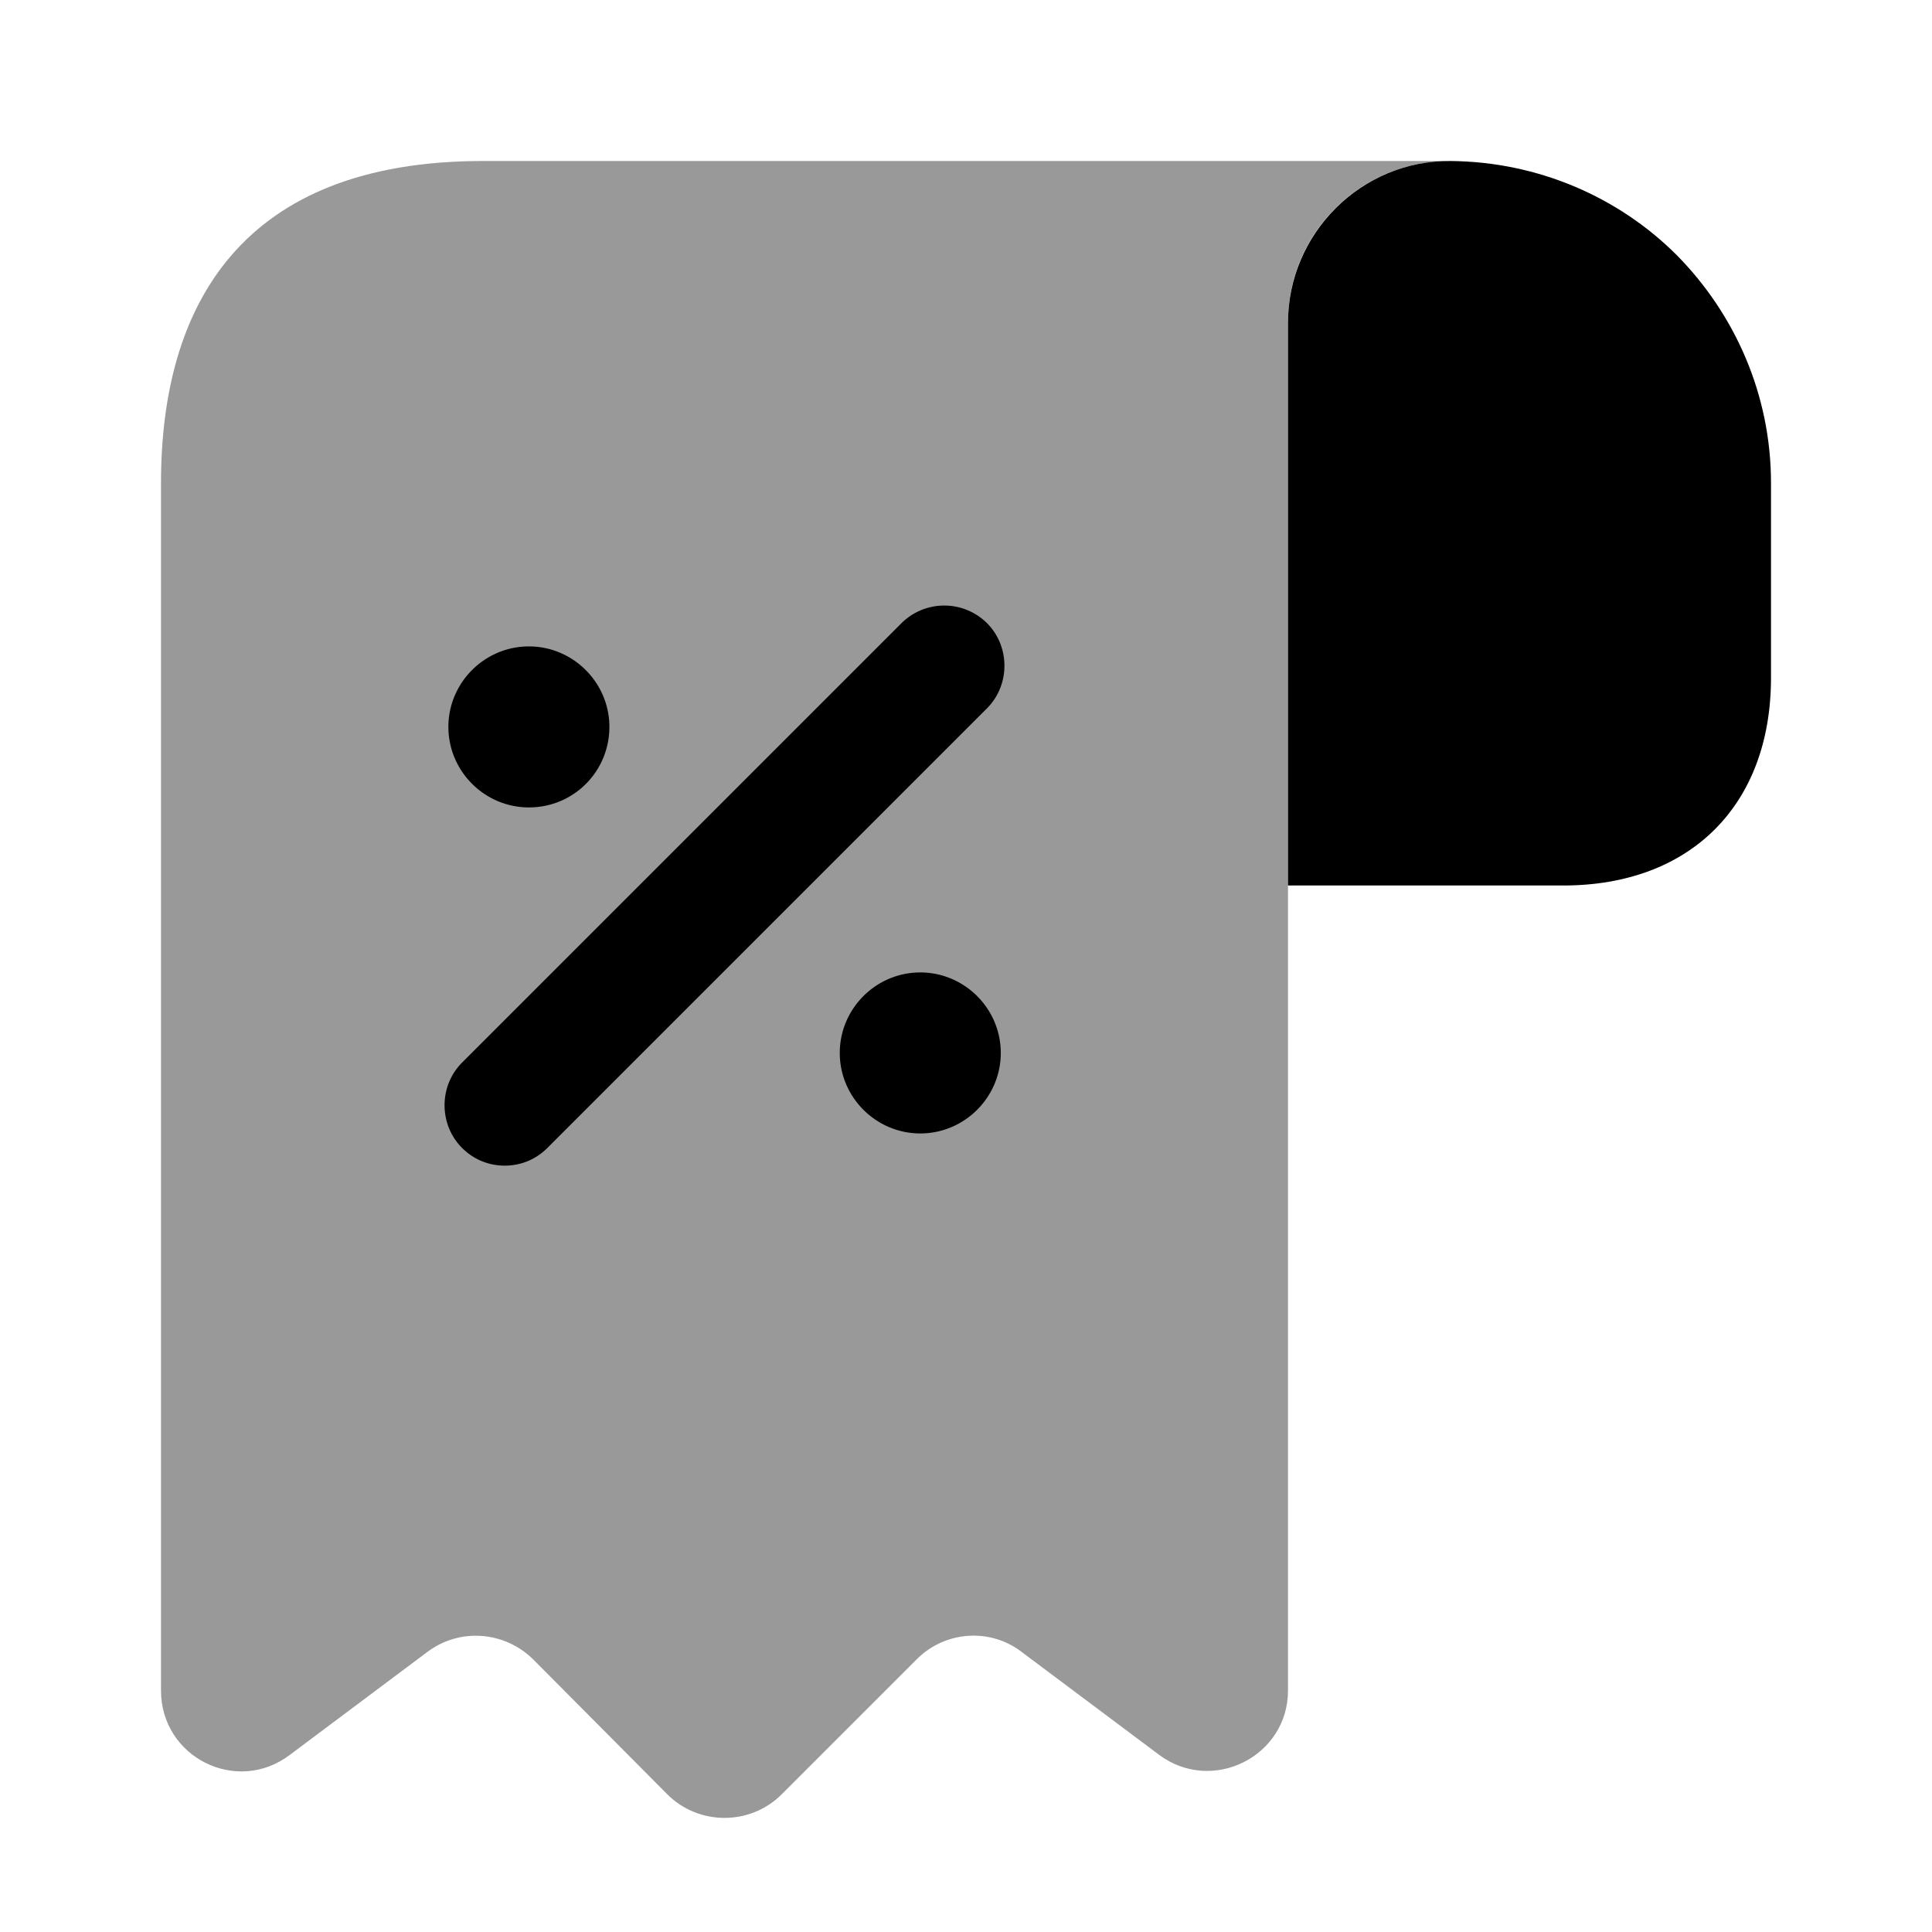
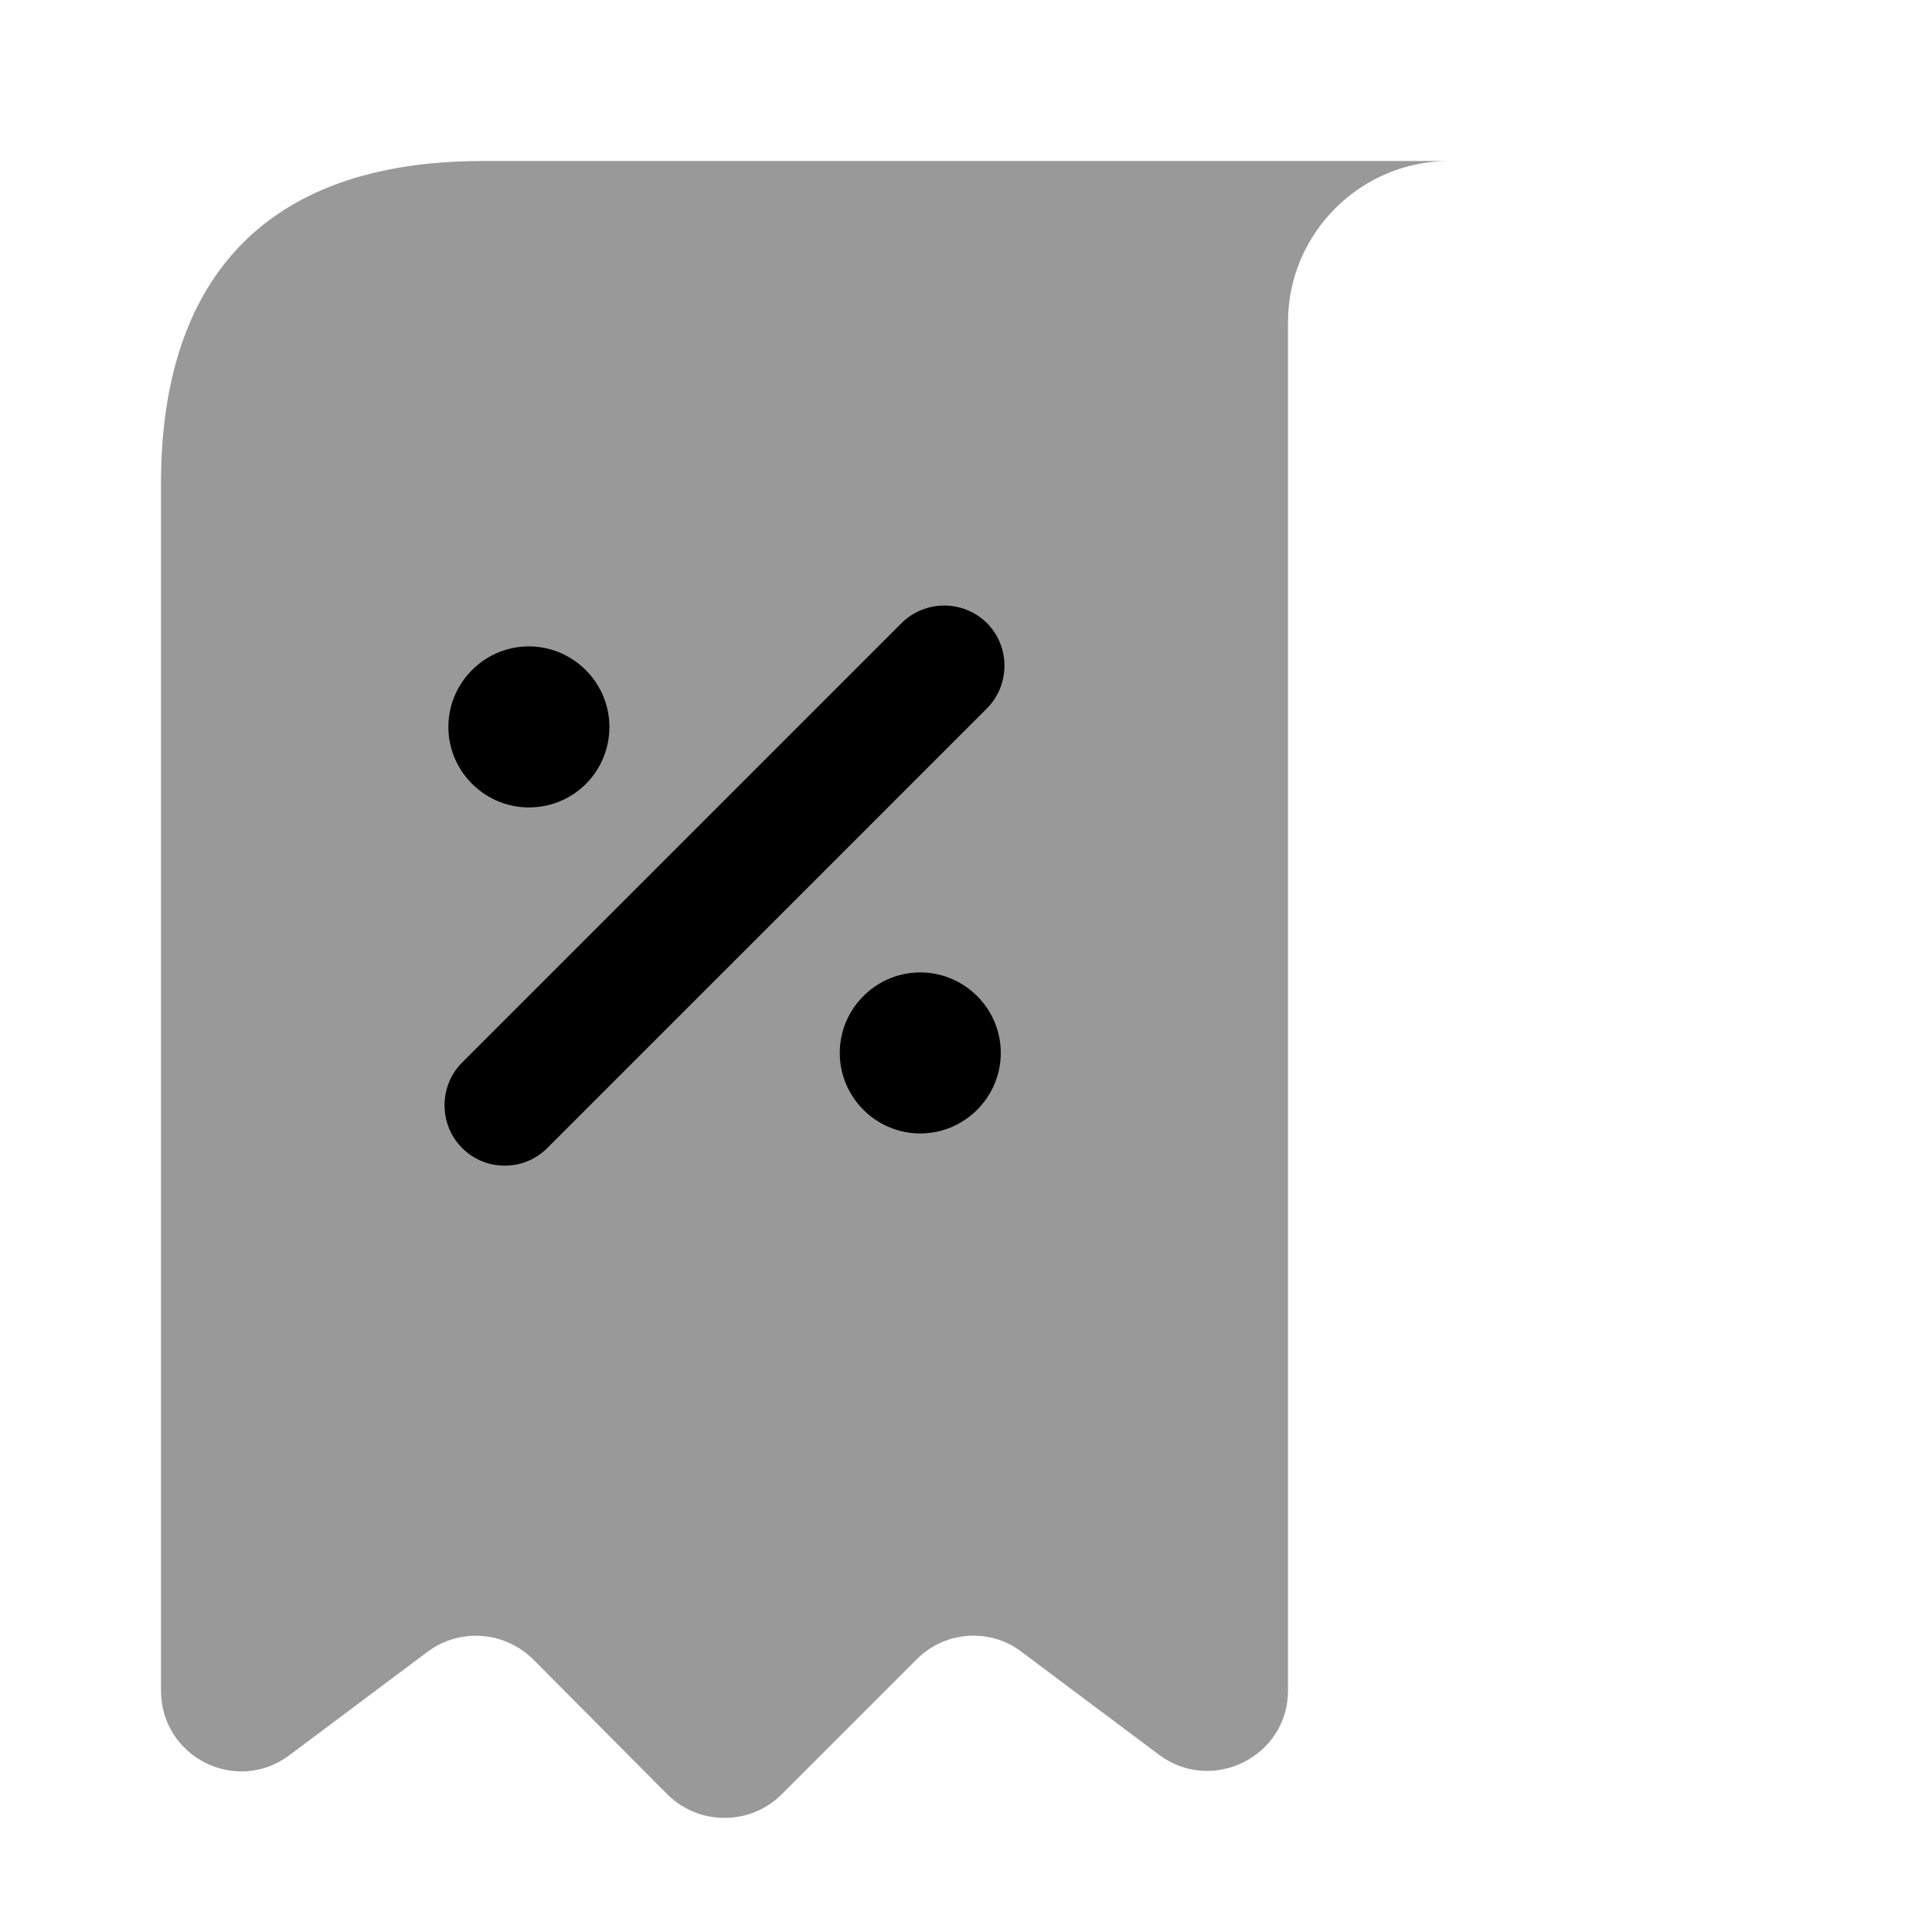
<svg xmlns="http://www.w3.org/2000/svg" viewBox="0 0 24 24" fill="currentColor" aria-hidden="true">
-   <path d="M22 6v2.42C22 10 21 11 19.42 11H16V4.01c0-1.11.91-2.02 2.02-2.01 1.09.01 2.09.45 2.81 1.17C21.55 3.9 22 4.9 22 6z" />
  <path d="M2 7v14c0 .83.94 1.3 1.6.8l1.71-1.28c.4-.3.96-.26 1.32.1l1.66 1.67c.39.39 1.03.39 1.42 0l1.68-1.68c.35-.35.91-.39 1.3-.09l1.71 1.28c.66.49 1.6.02 1.6-.8V4c0-1.1.9-2 2-2H6C3 2 2 3.79 2 6v1z" opacity=".4" />
  <path d="M11.432 12.08c-.55 0-1 .45-1 1s.45 1 1 1 1-.45 1-1-.45-1-1-1zM6.57 10.03c.56 0 1-.45 1-1s-.45-1-1-1-1 .45-1 1 .45 1 1 1zM12.26 7.74a.754.754 0 00-1.06 0L5.74 13.2c-.29.29-.29.77 0 1.06.15.15.34.22.53.22s.38-.07.53-.22l5.46-5.46c.29-.29.29-.77 0-1.06z" />
</svg>